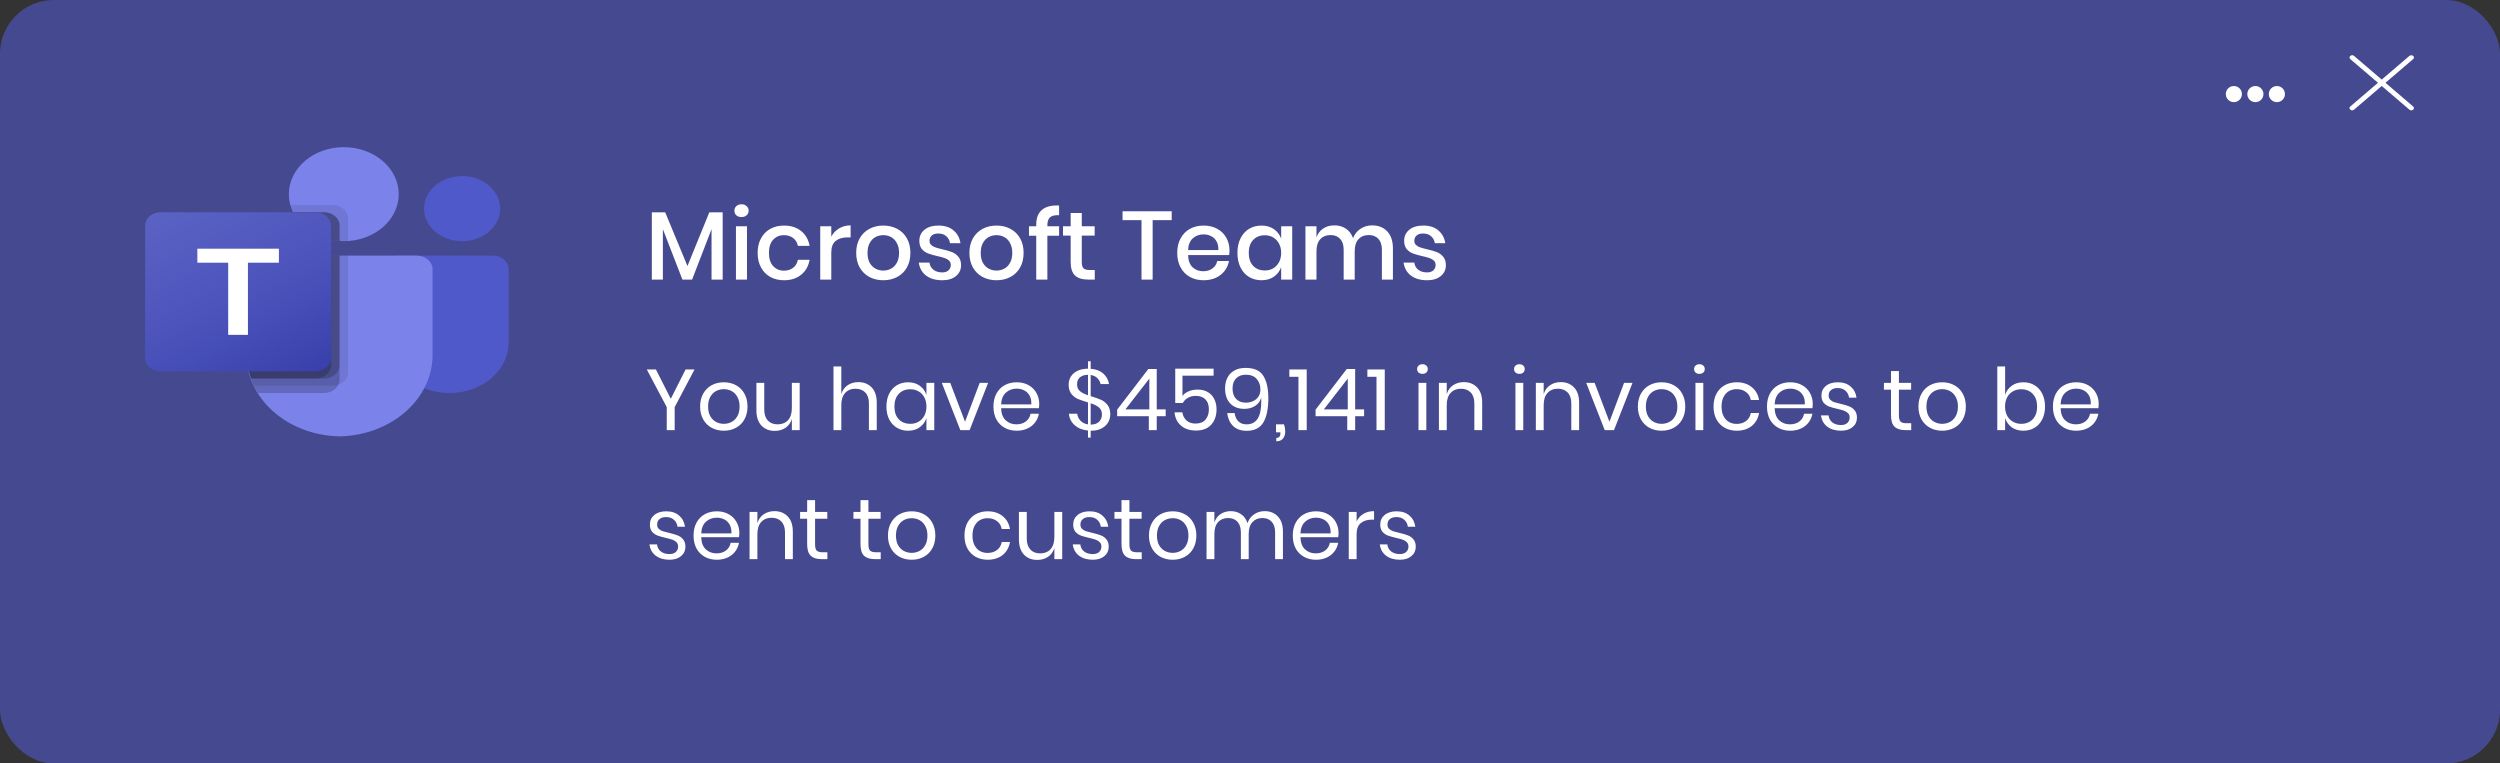
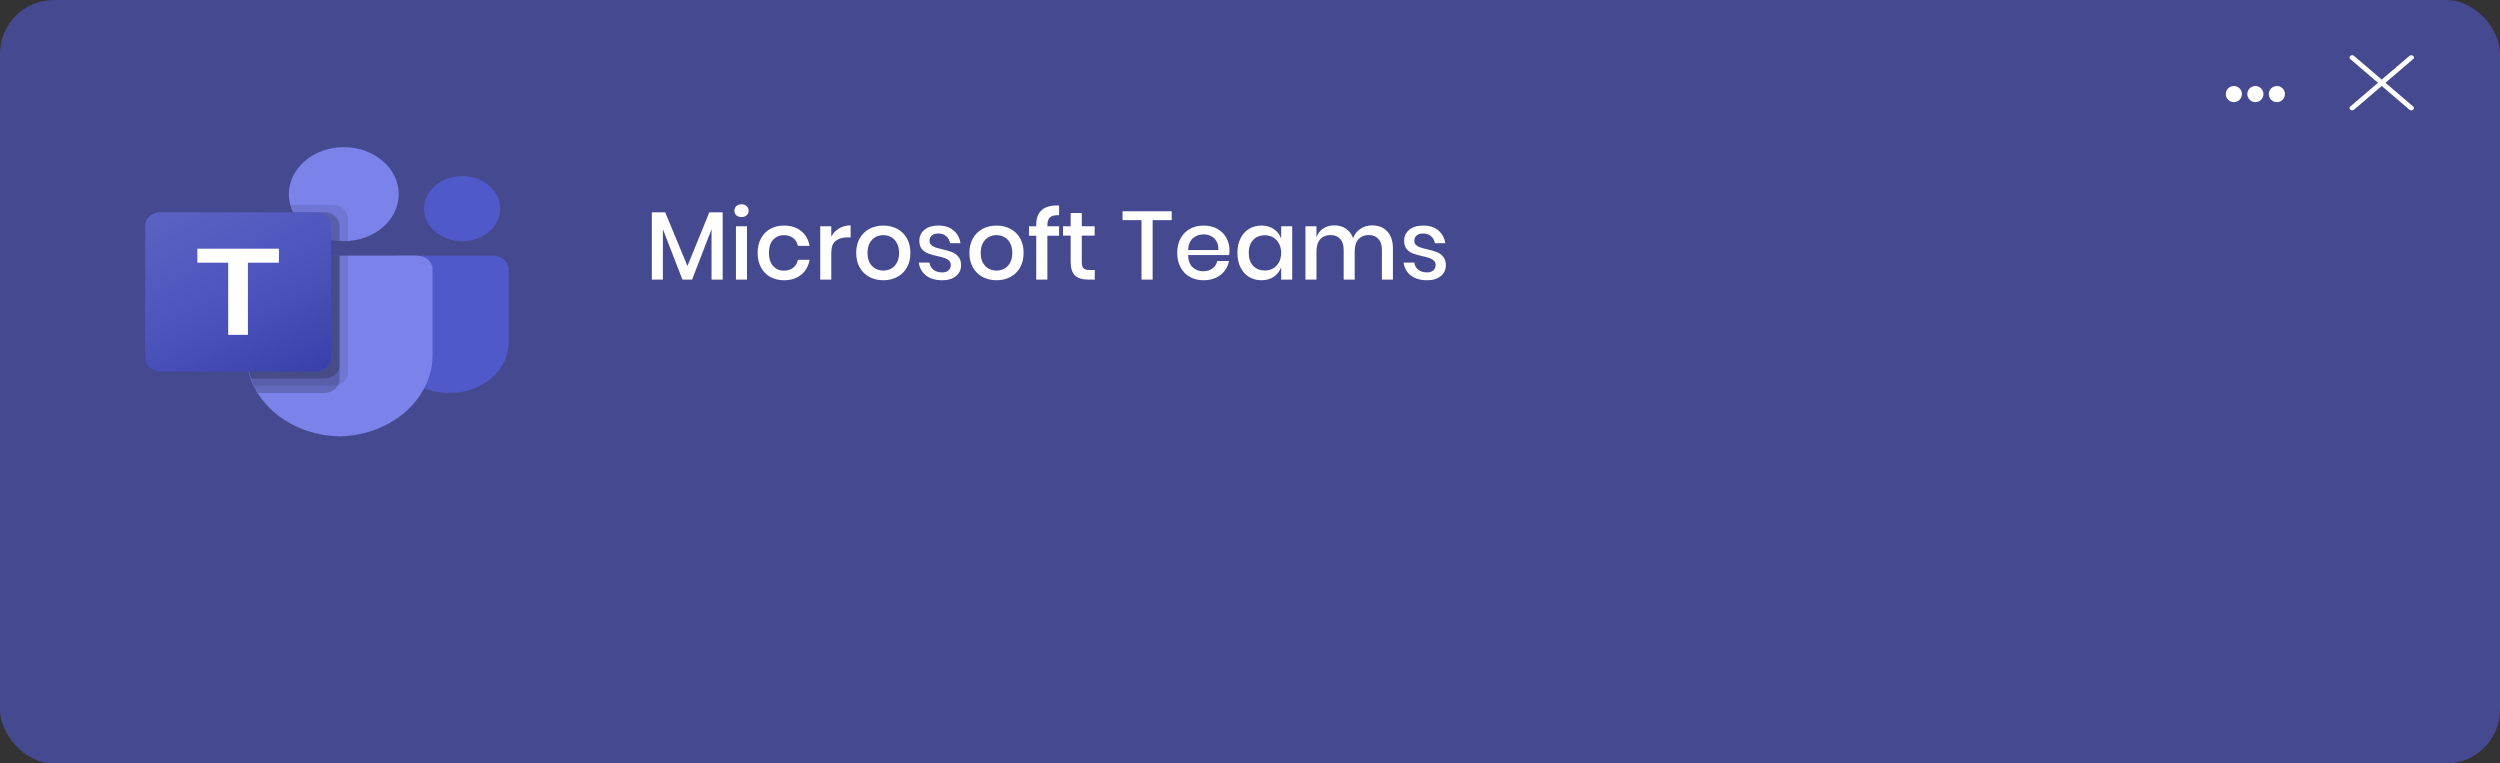
<svg xmlns="http://www.w3.org/2000/svg" width="465" height="142" viewBox="0 0 465 142" fill="none">
  <rect x="0" y="0" width="465" height="142" fill="#333333" stroke="none" />
  <rect width="465" height="142" rx="10" fill="#454A90" />
  <path d="M74.151 47.545H91.612C93.261 47.545 94.599 48.689 94.599 50.1V63.706C94.599 68.892 89.684 73.096 83.621 73.096H83.569C77.506 73.097 72.591 68.893 72.59 63.707C72.59 63.706 72.59 63.706 72.59 63.706V48.881C72.59 48.143 73.289 47.545 74.151 47.545Z" fill="#5059C9" />
  <path d="M85.952 44.856C89.859 44.856 93.026 42.147 93.026 38.804C93.026 35.462 89.859 32.753 85.952 32.753C82.045 32.753 78.878 35.462 78.878 38.804C78.878 42.147 82.045 44.856 85.952 44.856Z" fill="#5059C9" />
  <path d="M63.944 44.856C69.587 44.856 74.162 40.942 74.162 36.115C74.162 31.287 69.587 27.373 63.944 27.373C58.3 27.373 53.725 31.287 53.725 36.115C53.725 40.942 58.3 44.856 63.944 44.856Z" fill="#7B83EB" />
  <path d="M77.569 47.545H48.747C47.117 47.58 45.827 48.737 45.865 50.131V65.649C45.638 74.016 53.377 80.96 63.158 81.165C72.939 80.96 80.678 74.016 80.451 65.649V50.131C80.489 48.737 79.199 47.58 77.569 47.545Z" fill="#7B83EB" />
  <path opacity="0.1" d="M64.729 47.545V69.29C64.722 70.288 64.015 71.183 62.937 71.563C62.594 71.687 62.225 71.751 61.852 71.751H47.248C47.044 71.308 46.855 70.864 46.698 70.407C46.148 68.864 45.867 67.26 45.865 65.646V50.127C45.827 48.735 47.114 47.58 48.742 47.545H64.729Z" fill="black" />
  <path opacity="0.2" d="M63.157 47.545V70.635C63.157 70.954 63.083 71.27 62.937 71.563C62.493 72.485 61.446 73.09 60.281 73.096H47.987C47.72 72.653 47.468 72.209 47.248 71.751C47.028 71.294 46.855 70.864 46.698 70.407C46.148 68.864 45.867 67.26 45.865 65.646V50.127C45.827 48.735 47.114 47.58 48.742 47.545H63.157Z" fill="black" />
  <path opacity="0.2" d="M63.158 47.545V67.946C63.146 69.301 61.865 70.396 60.281 70.407H46.698C46.148 68.864 45.867 67.26 45.865 65.646V50.127C45.827 48.735 47.115 47.58 48.742 47.545H63.158Z" fill="black" />
-   <path opacity="0.2" d="M61.586 47.545V67.946C61.574 69.301 60.293 70.396 58.709 70.407H46.698C46.148 68.864 45.867 67.26 45.865 65.646V50.127C45.827 48.735 47.115 47.58 48.742 47.545H61.586Z" fill="black" />
  <path opacity="0.1" d="M64.73 40.593V44.829C64.463 44.842 64.211 44.856 63.944 44.856C63.676 44.856 63.425 44.842 63.158 44.829C62.627 44.799 62.101 44.727 61.586 44.614C58.402 43.969 55.772 42.059 54.511 39.477C54.294 39.043 54.126 38.593 54.008 38.132H61.853C63.439 38.137 64.724 39.236 64.73 40.593Z" fill="black" />
  <path opacity="0.2" d="M63.158 41.938V44.829C62.627 44.799 62.101 44.727 61.586 44.614C58.402 43.969 55.772 42.059 54.511 39.477H60.281C61.867 39.482 63.152 40.581 63.158 41.938Z" fill="black" />
-   <path opacity="0.2" d="M63.158 41.938V44.829C62.627 44.799 62.101 44.727 61.586 44.614C58.402 43.969 55.772 42.059 54.511 39.477H60.281C61.867 39.482 63.152 40.581 63.158 41.938Z" fill="black" />
-   <path opacity="0.2" d="M61.586 41.938V44.614C58.402 43.969 55.772 42.059 54.511 39.477H58.709C60.295 39.482 61.58 40.581 61.586 41.938Z" fill="black" />
  <path d="M29.882 39.477H58.704C60.295 39.477 61.585 40.58 61.585 41.941V66.597C61.585 67.958 60.295 69.062 58.704 69.062H29.882C28.29 69.062 27 67.958 27 66.597V41.941C27 40.58 28.29 39.477 29.882 39.477Z" fill="url(#paint0_linear_38_1654)" />
  <path d="M51.876 48.86H46.115V62.281H42.444V48.86H36.709V46.257H51.876V48.86Z" fill="white" />
-   <path d="M129.184 68.72L125.488 75.728V80H124.016V75.728L120.304 68.72H122L124.768 74.176L127.52 68.72H129.184ZM134.636 71.104C135.479 71.104 136.231 71.285 136.892 71.648C137.564 72.011 138.087 72.533 138.46 73.216C138.844 73.899 139.036 74.699 139.036 75.616C139.036 76.533 138.844 77.333 138.46 78.016C138.087 78.688 137.564 79.205 136.892 79.568C136.231 79.931 135.479 80.112 134.636 80.112C133.794 80.112 133.036 79.931 132.364 79.568C131.703 79.205 131.18 78.688 130.796 78.016C130.412 77.333 130.22 76.533 130.22 75.616C130.22 74.699 130.412 73.899 130.796 73.216C131.18 72.533 131.703 72.011 132.364 71.648C133.036 71.285 133.794 71.104 134.636 71.104ZM134.636 72.384C134.114 72.384 133.628 72.501 133.18 72.736C132.743 72.971 132.386 73.333 132.108 73.824C131.842 74.304 131.708 74.901 131.708 75.616C131.708 76.32 131.842 76.917 132.108 77.408C132.386 77.888 132.743 78.245 133.18 78.48C133.628 78.715 134.114 78.832 134.636 78.832C135.159 78.832 135.639 78.715 136.076 78.48C136.524 78.245 136.882 77.888 137.148 77.408C137.426 76.917 137.564 76.32 137.564 75.616C137.564 74.901 137.426 74.304 137.148 73.824C136.882 73.333 136.524 72.971 136.076 72.736C135.639 72.501 135.159 72.384 134.636 72.384ZM148.742 71.216V80H147.286V77.936C147.062 78.651 146.662 79.2 146.086 79.584C145.52 79.957 144.859 80.144 144.102 80.144C143.088 80.144 142.267 79.819 141.638 79.168C141.008 78.507 140.694 77.563 140.694 76.336V71.216H142.15V76.192C142.15 77.067 142.374 77.744 142.822 78.224C143.27 78.693 143.878 78.928 144.646 78.928C145.446 78.928 146.086 78.672 146.566 78.16C147.046 77.637 147.286 76.88 147.286 75.888V71.216H148.742ZM159.651 71.072C160.675 71.072 161.502 71.403 162.131 72.064C162.761 72.715 163.075 73.659 163.075 74.896V80H161.619V75.024C161.619 74.149 161.395 73.477 160.947 73.008C160.499 72.539 159.891 72.304 159.123 72.304C158.323 72.304 157.683 72.565 157.203 73.088C156.723 73.6 156.483 74.352 156.483 75.344V80H155.027V68.16H156.483V73.296C156.707 72.581 157.102 72.032 157.667 71.648C158.243 71.264 158.905 71.072 159.651 71.072ZM168.909 71.104C169.762 71.104 170.482 71.317 171.069 71.744C171.666 72.171 172.082 72.741 172.317 73.456V71.216H173.773V80H172.317V77.76C172.082 78.475 171.666 79.045 171.069 79.472C170.482 79.899 169.762 80.112 168.909 80.112C168.13 80.112 167.437 79.931 166.829 79.568C166.221 79.205 165.741 78.688 165.389 78.016C165.047 77.333 164.877 76.533 164.877 75.616C164.877 74.699 165.047 73.899 165.389 73.216C165.741 72.533 166.221 72.011 166.829 71.648C167.437 71.285 168.13 71.104 168.909 71.104ZM169.325 72.4C168.429 72.4 167.709 72.688 167.165 73.264C166.631 73.829 166.365 74.613 166.365 75.616C166.365 76.619 166.631 77.408 167.165 77.984C167.709 78.549 168.429 78.832 169.325 78.832C169.901 78.832 170.413 78.699 170.861 78.432C171.319 78.165 171.677 77.792 171.933 77.312C172.189 76.821 172.317 76.256 172.317 75.616C172.317 74.976 172.189 74.411 171.933 73.92C171.677 73.429 171.319 73.056 170.861 72.8C170.413 72.533 169.901 72.4 169.325 72.4ZM179.498 78.448L182.218 71.216H183.786L180.346 80H178.618L175.178 71.216H176.746L179.498 78.448ZM193.295 75.12C193.295 75.429 193.274 75.696 193.231 75.92H186.207C186.239 76.923 186.522 77.675 187.055 78.176C187.599 78.677 188.26 78.928 189.039 78.928C189.743 78.928 190.33 78.752 190.799 78.4C191.279 78.037 191.572 77.557 191.679 76.96H193.231C193.124 77.568 192.884 78.112 192.511 78.592C192.148 79.072 191.674 79.445 191.087 79.712C190.5 79.979 189.839 80.112 189.103 80.112C188.26 80.112 187.514 79.931 186.863 79.568C186.212 79.205 185.7 78.688 185.327 78.016C184.964 77.333 184.783 76.533 184.783 75.616C184.783 74.699 184.964 73.899 185.327 73.216C185.7 72.533 186.212 72.011 186.863 71.648C187.514 71.285 188.26 71.104 189.103 71.104C189.956 71.104 190.698 71.285 191.327 71.648C191.967 72.011 192.452 72.496 192.783 73.104C193.124 73.712 193.295 74.384 193.295 75.12ZM191.823 75.216C191.855 74.565 191.748 74.021 191.503 73.584C191.258 73.147 190.922 72.821 190.495 72.608C190.068 72.395 189.604 72.288 189.103 72.288C188.303 72.288 187.631 72.539 187.087 73.04C186.543 73.531 186.25 74.256 186.207 75.216H191.823ZM202.864 73.68C203.696 73.936 204.342 74.165 204.8 74.368C205.259 74.571 205.659 74.891 206 75.328C206.342 75.755 206.512 76.336 206.512 77.072C206.512 77.605 206.379 78.101 206.112 78.56C205.856 79.019 205.456 79.392 204.912 79.68C204.368 79.968 203.702 80.112 202.912 80.112H202.864V81.392H202.368V80.08C201.355 79.984 200.528 79.653 199.888 79.088C199.248 78.512 198.891 77.803 198.816 76.96H200.368C200.411 77.408 200.603 77.829 200.944 78.224C201.296 78.608 201.771 78.848 202.368 78.944V74.848C201.547 74.603 200.907 74.384 200.448 74.192C200 73.989 199.606 73.675 199.264 73.248C198.934 72.821 198.768 72.251 198.768 71.536C198.768 70.949 198.918 70.432 199.216 69.984C199.515 69.536 199.936 69.189 200.48 68.944C201.024 68.699 201.654 68.576 202.368 68.576V67.2H202.864V68.592C203.856 68.667 204.646 68.971 205.232 69.504C205.819 70.037 206.166 70.683 206.272 71.44H204.704C204.63 71.035 204.438 70.672 204.128 70.352C203.819 70.032 203.398 69.829 202.864 69.744V73.68ZM200.336 71.472C200.336 72.016 200.507 72.437 200.848 72.736C201.2 73.035 201.707 73.296 202.368 73.52V69.712C201.75 69.712 201.254 69.867 200.88 70.176C200.518 70.475 200.336 70.907 200.336 71.472ZM202.88 78.976C203.542 78.976 204.054 78.8 204.416 78.448C204.779 78.096 204.96 77.648 204.96 77.104C204.96 76.539 204.779 76.101 204.416 75.792C204.054 75.483 203.536 75.221 202.864 75.008V78.976H202.88ZM207.793 77.408V76.192L213.585 68.64H215.153V76.144H216.817V77.408H215.153V80H213.681V77.408H207.793ZM213.777 70.416L209.329 76.144H213.777V70.416ZM225.731 69.872H219.939V73.648C220.205 73.285 220.589 72.997 221.091 72.784C221.592 72.571 222.141 72.464 222.739 72.464C223.539 72.464 224.2 72.635 224.723 72.976C225.256 73.307 225.645 73.749 225.891 74.304C226.147 74.848 226.275 75.456 226.275 76.128C226.275 77.291 225.949 78.24 225.299 78.976C224.648 79.712 223.693 80.08 222.435 80.08C221.304 80.08 220.381 79.776 219.667 79.168C218.952 78.549 218.552 77.723 218.467 76.688H219.907C220.024 77.349 220.296 77.867 220.723 78.24C221.16 78.603 221.709 78.784 222.371 78.784C223.192 78.784 223.811 78.539 224.227 78.048C224.643 77.557 224.851 76.912 224.851 76.112C224.851 75.333 224.637 74.725 224.211 74.288C223.784 73.851 223.181 73.632 222.403 73.632C221.848 73.632 221.363 73.755 220.947 74C220.531 74.235 220.216 74.555 220.003 74.96H218.595V68.576H225.731V69.872ZM229.638 76.832C229.734 77.504 229.969 78.021 230.342 78.384C230.715 78.747 231.227 78.928 231.878 78.928C232.774 78.928 233.451 78.581 233.91 77.888C234.369 77.195 234.598 76.096 234.598 74.592C234.598 74.304 234.593 74.085 234.582 73.936C234.433 74.576 234.07 75.088 233.494 75.472C232.918 75.856 232.241 76.048 231.462 76.048C230.342 76.048 229.462 75.712 228.822 75.04C228.182 74.368 227.862 73.429 227.862 72.224C227.862 71.52 228.001 70.88 228.278 70.304C228.555 69.728 228.977 69.275 229.542 68.944C230.118 68.603 230.827 68.432 231.67 68.432C233.291 68.432 234.401 68.933 234.998 69.936C235.606 70.928 235.91 72.293 235.91 74.032C235.91 76.016 235.601 77.531 234.982 78.576C234.363 79.611 233.329 80.128 231.878 80.128C230.801 80.128 229.953 79.824 229.334 79.216C228.726 78.597 228.369 77.803 228.262 76.832H229.638ZM234.438 72.448C234.438 71.68 234.209 71.029 233.75 70.496C233.302 69.963 232.625 69.696 231.718 69.696C230.971 69.696 230.374 69.92 229.926 70.368C229.478 70.816 229.254 71.44 229.254 72.24C229.254 73.093 229.478 73.749 229.926 74.208C230.374 74.667 230.987 74.896 231.766 74.896C232.214 74.896 232.641 74.805 233.046 74.624C233.462 74.443 233.798 74.165 234.054 73.792C234.31 73.419 234.438 72.971 234.438 72.448ZM238.829 78.928C238.978 79.397 239.053 79.835 239.053 80.24C239.053 80.795 238.914 81.237 238.637 81.568C238.359 81.909 237.943 82.08 237.389 82.08V81.456C237.655 81.456 237.847 81.381 237.965 81.232C238.093 81.093 238.157 80.869 238.157 80.56V80.416H237.34V78.928H238.829ZM239.817 70.08V68.72H243.049V80H241.513V70.08H239.817ZM244.699 77.408V76.192L250.491 68.64H252.059V76.144H253.723V77.408H252.059V80H250.587V77.408H244.699ZM250.683 70.416L246.235 76.144H250.683V70.416ZM254.333 70.08V68.72H257.565V80H256.029V70.08H254.333ZM263.584 68.64C263.584 68.373 263.675 68.16 263.856 68C264.037 67.829 264.277 67.744 264.576 67.744C264.875 67.744 265.115 67.829 265.296 68C265.477 68.16 265.568 68.373 265.568 68.64C265.568 68.907 265.477 69.125 265.296 69.296C265.115 69.456 264.875 69.536 264.576 69.536C264.277 69.536 264.037 69.456 263.856 69.296C263.675 69.125 263.584 68.907 263.584 68.64ZM265.296 71.216V80H263.84V71.216H265.296ZM272.261 71.072C273.285 71.072 274.111 71.403 274.741 72.064C275.37 72.715 275.685 73.659 275.685 74.896V80H274.229V75.024C274.229 74.149 274.005 73.477 273.557 73.008C273.109 72.539 272.501 72.304 271.733 72.304C270.933 72.304 270.293 72.565 269.813 73.088C269.333 73.6 269.093 74.352 269.093 75.344V80H267.637V71.216H269.093V73.296C269.317 72.581 269.711 72.032 270.277 71.648C270.853 71.264 271.514 71.072 272.261 71.072ZM281.615 68.64C281.615 68.373 281.706 68.16 281.887 68C282.068 67.829 282.308 67.744 282.607 67.744C282.906 67.744 283.146 67.829 283.327 68C283.508 68.16 283.599 68.373 283.599 68.64C283.599 68.907 283.508 69.125 283.327 69.296C283.146 69.456 282.906 69.536 282.607 69.536C282.308 69.536 282.068 69.456 281.887 69.296C281.706 69.125 281.615 68.907 281.615 68.64ZM283.327 71.216V80H281.871V71.216H283.327ZM290.292 71.072C291.316 71.072 292.143 71.403 292.772 72.064C293.401 72.715 293.716 73.659 293.716 74.896V80H292.26V75.024C292.26 74.149 292.036 73.477 291.588 73.008C291.14 72.539 290.532 72.304 289.764 72.304C288.964 72.304 288.324 72.565 287.844 73.088C287.364 73.6 287.124 74.352 287.124 75.344V80H285.668V71.216H287.124V73.296C287.348 72.581 287.743 72.032 288.308 71.648C288.884 71.264 289.545 71.072 290.292 71.072ZM299.357 78.448L302.077 71.216H303.645L300.205 80H298.477L295.037 71.216H296.605L299.357 78.448ZM309.058 71.104C309.901 71.104 310.653 71.285 311.314 71.648C311.986 72.011 312.509 72.533 312.882 73.216C313.266 73.899 313.458 74.699 313.458 75.616C313.458 76.533 313.266 77.333 312.882 78.016C312.509 78.688 311.986 79.205 311.314 79.568C310.653 79.931 309.901 80.112 309.058 80.112C308.216 80.112 307.458 79.931 306.786 79.568C306.125 79.205 305.602 78.688 305.218 78.016C304.834 77.333 304.642 76.533 304.642 75.616C304.642 74.699 304.834 73.899 305.218 73.216C305.602 72.533 306.125 72.011 306.786 71.648C307.458 71.285 308.216 71.104 309.058 71.104ZM309.058 72.384C308.536 72.384 308.05 72.501 307.602 72.736C307.165 72.971 306.808 73.333 306.53 73.824C306.264 74.304 306.13 74.901 306.13 75.616C306.13 76.32 306.264 76.917 306.53 77.408C306.808 77.888 307.165 78.245 307.602 78.48C308.05 78.715 308.536 78.832 309.058 78.832C309.581 78.832 310.061 78.715 310.498 78.48C310.946 78.245 311.304 77.888 311.57 77.408C311.848 76.917 311.986 76.32 311.986 75.616C311.986 74.901 311.848 74.304 311.57 73.824C311.304 73.333 310.946 72.971 310.498 72.736C310.061 72.501 309.581 72.384 309.058 72.384ZM315.1 68.64C315.1 68.373 315.19 68.16 315.372 68C315.553 67.829 315.793 67.744 316.092 67.744C316.39 67.744 316.63 67.829 316.812 68C316.993 68.16 317.084 68.373 317.084 68.64C317.084 68.907 316.993 69.125 316.812 69.296C316.63 69.456 316.39 69.536 316.092 69.536C315.793 69.536 315.553 69.456 315.372 69.296C315.19 69.125 315.1 68.907 315.1 68.64ZM316.812 71.216V80H315.356V71.216H316.812ZM323.04 71.104C324.16 71.104 325.088 71.403 325.824 72C326.56 72.597 327.014 73.397 327.184 74.4H325.648C325.542 73.771 325.248 73.28 324.768 72.928C324.299 72.565 323.712 72.384 323.008 72.384C322.496 72.384 322.027 72.501 321.6 72.736C321.184 72.971 320.848 73.333 320.592 73.824C320.336 74.304 320.208 74.901 320.208 75.616C320.208 76.331 320.336 76.933 320.592 77.424C320.848 77.904 321.184 78.261 321.6 78.496C322.027 78.731 322.496 78.848 323.008 78.848C323.712 78.848 324.299 78.667 324.768 78.304C325.248 77.941 325.542 77.445 325.648 76.816H327.184C327.014 77.829 326.56 78.635 325.824 79.232C325.088 79.819 324.16 80.112 323.04 80.112C322.198 80.112 321.451 79.931 320.8 79.568C320.15 79.205 319.638 78.688 319.264 78.016C318.902 77.333 318.72 76.533 318.72 75.616C318.72 74.699 318.902 73.899 319.264 73.216C319.638 72.533 320.15 72.011 320.8 71.648C321.451 71.285 322.198 71.104 323.04 71.104ZM337.17 75.12C337.17 75.429 337.149 75.696 337.106 75.92H330.082C330.114 76.923 330.397 77.675 330.93 78.176C331.474 78.677 332.135 78.928 332.914 78.928C333.618 78.928 334.205 78.752 334.674 78.4C335.154 78.037 335.447 77.557 335.554 76.96H337.106C336.999 77.568 336.759 78.112 336.386 78.592C336.023 79.072 335.549 79.445 334.962 79.712C334.375 79.979 333.714 80.112 332.978 80.112C332.135 80.112 331.389 79.931 330.738 79.568C330.087 79.205 329.575 78.688 329.202 78.016C328.839 77.333 328.658 76.533 328.658 75.616C328.658 74.699 328.839 73.899 329.202 73.216C329.575 72.533 330.087 72.011 330.738 71.648C331.389 71.285 332.135 71.104 332.978 71.104C333.831 71.104 334.573 71.285 335.202 71.648C335.842 72.011 336.327 72.496 336.658 73.104C336.999 73.712 337.17 74.384 337.17 75.12ZM335.698 75.216C335.73 74.565 335.623 74.021 335.378 73.584C335.133 73.147 334.797 72.821 334.37 72.608C333.943 72.395 333.479 72.288 332.978 72.288C332.178 72.288 331.506 72.539 330.962 73.04C330.418 73.531 330.125 74.256 330.082 75.216H335.698ZM341.826 71.104C342.818 71.104 343.613 71.365 344.21 71.888C344.818 72.4 345.186 73.093 345.314 73.968H343.922C343.858 73.445 343.64 73.019 343.266 72.688C342.904 72.347 342.413 72.176 341.794 72.176C341.272 72.176 340.861 72.304 340.562 72.56C340.274 72.805 340.13 73.141 340.13 73.568C340.13 73.888 340.226 74.149 340.418 74.352C340.621 74.544 340.866 74.693 341.154 74.8C341.453 74.896 341.858 75.003 342.37 75.12C343.021 75.269 343.544 75.424 343.938 75.584C344.344 75.733 344.685 75.979 344.962 76.32C345.25 76.661 345.394 77.12 345.394 77.696C345.394 78.411 345.122 78.992 344.578 79.44C344.045 79.888 343.33 80.112 342.434 80.112C341.389 80.112 340.536 79.861 339.874 79.36C339.213 78.859 338.824 78.16 338.706 77.264H340.114C340.168 77.797 340.397 78.229 340.802 78.56C341.218 78.891 341.762 79.056 342.434 79.056C342.936 79.056 343.325 78.928 343.602 78.672C343.89 78.416 344.034 78.08 344.034 77.664C344.034 77.323 343.933 77.051 343.73 76.848C343.528 76.645 343.277 76.491 342.978 76.384C342.68 76.277 342.269 76.165 341.746 76.048C341.096 75.899 340.573 75.749 340.178 75.6C339.794 75.451 339.464 75.216 339.186 74.896C338.92 74.565 338.786 74.123 338.786 73.568C338.786 72.832 339.058 72.24 339.602 71.792C340.146 71.333 340.888 71.104 341.826 71.104ZM355.485 78.72V80H354.397C353.501 80 352.829 79.787 352.381 79.36C351.944 78.933 351.725 78.219 351.725 77.216V72.48H350.413V71.216H351.725V69.024H353.197V71.216H355.469V72.48H353.197V77.248C353.197 77.813 353.298 78.203 353.501 78.416C353.714 78.619 354.077 78.72 354.589 78.72H355.485ZM361.246 71.104C362.088 71.104 362.84 71.285 363.502 71.648C364.174 72.011 364.696 72.533 365.07 73.216C365.454 73.899 365.646 74.699 365.646 75.616C365.646 76.533 365.454 77.333 365.07 78.016C364.696 78.688 364.174 79.205 363.502 79.568C362.84 79.931 362.088 80.112 361.246 80.112C360.403 80.112 359.646 79.931 358.974 79.568C358.312 79.205 357.79 78.688 357.406 78.016C357.022 77.333 356.83 76.533 356.83 75.616C356.83 74.699 357.022 73.899 357.406 73.216C357.79 72.533 358.312 72.011 358.974 71.648C359.646 71.285 360.403 71.104 361.246 71.104ZM361.246 72.384C360.723 72.384 360.238 72.501 359.79 72.736C359.352 72.971 358.995 73.333 358.718 73.824C358.451 74.304 358.318 74.901 358.318 75.616C358.318 76.32 358.451 76.917 358.718 77.408C358.995 77.888 359.352 78.245 359.79 78.48C360.238 78.715 360.723 78.832 361.246 78.832C361.768 78.832 362.248 78.715 362.686 78.48C363.134 78.245 363.491 77.888 363.758 77.408C364.035 76.917 364.174 76.32 364.174 75.616C364.174 74.901 364.035 74.304 363.758 73.824C363.491 73.333 363.134 72.971 362.686 72.736C362.248 72.501 361.768 72.384 361.246 72.384ZM376.344 71.104C377.123 71.104 377.816 71.285 378.424 71.648C379.032 72.011 379.507 72.533 379.848 73.216C380.2 73.899 380.376 74.699 380.376 75.616C380.376 76.533 380.2 77.333 379.848 78.016C379.507 78.688 379.032 79.205 378.424 79.568C377.816 79.931 377.123 80.112 376.344 80.112C375.491 80.112 374.765 79.899 374.168 79.472C373.581 79.035 373.176 78.464 372.952 77.76V80H371.496V68.16H372.952V73.456C373.176 72.752 373.581 72.187 374.168 71.76C374.765 71.323 375.491 71.104 376.344 71.104ZM375.928 72.4C375.363 72.4 374.851 72.533 374.392 72.8C373.933 73.056 373.576 73.429 373.32 73.92C373.064 74.411 372.936 74.976 372.936 75.616C372.936 76.256 373.064 76.821 373.32 77.312C373.576 77.792 373.933 78.165 374.392 78.432C374.851 78.699 375.363 78.832 375.928 78.832C376.835 78.832 377.555 78.549 378.088 77.984C378.632 77.408 378.904 76.619 378.904 75.616C378.904 74.613 378.632 73.829 378.088 73.264C377.555 72.688 376.835 72.4 375.928 72.4ZM390.357 75.12C390.357 75.429 390.336 75.696 390.293 75.92H383.269C383.301 76.923 383.584 77.675 384.117 78.176C384.661 78.677 385.323 78.928 386.101 78.928C386.805 78.928 387.392 78.752 387.861 78.4C388.341 78.037 388.635 77.557 388.741 76.96H390.293C390.187 77.568 389.947 78.112 389.573 78.592C389.211 79.072 388.736 79.445 388.149 79.712C387.563 79.979 386.901 80.112 386.165 80.112C385.323 80.112 384.576 79.931 383.925 79.568C383.275 79.205 382.763 78.688 382.389 78.016C382.027 77.333 381.845 76.533 381.845 75.616C381.845 74.699 382.027 73.899 382.389 73.216C382.763 72.533 383.275 72.011 383.925 71.648C384.576 71.285 385.323 71.104 386.165 71.104C387.019 71.104 387.76 71.285 388.389 71.648C389.029 72.011 389.515 72.496 389.845 73.104C390.187 73.712 390.357 74.384 390.357 75.12ZM388.885 75.216C388.917 74.565 388.811 74.021 388.565 73.584C388.32 73.147 387.984 72.821 387.557 72.608C387.131 72.395 386.667 72.288 386.165 72.288C385.365 72.288 384.693 72.539 384.149 73.04C383.605 73.531 383.312 74.256 383.269 75.216H388.885ZM123.92 95.104C124.912 95.104 125.707 95.365 126.304 95.888C126.912 96.4 127.28 97.093 127.408 97.968H126.016C125.952 97.445 125.733 97.019 125.36 96.688C124.997 96.347 124.507 96.176 123.888 96.176C123.365 96.176 122.955 96.304 122.656 96.56C122.368 96.805 122.224 97.141 122.224 97.568C122.224 97.888 122.32 98.149 122.512 98.352C122.715 98.544 122.96 98.693 123.248 98.8C123.547 98.896 123.952 99.003 124.464 99.12C125.115 99.269 125.637 99.424 126.032 99.584C126.437 99.733 126.779 99.979 127.056 100.32C127.344 100.661 127.488 101.12 127.488 101.696C127.488 102.411 127.216 102.992 126.672 103.44C126.139 103.888 125.424 104.112 124.528 104.112C123.483 104.112 122.629 103.861 121.968 103.36C121.307 102.859 120.917 102.16 120.8 101.264H122.208C122.261 101.797 122.491 102.229 122.896 102.56C123.312 102.891 123.856 103.056 124.528 103.056C125.029 103.056 125.419 102.928 125.696 102.672C125.984 102.416 126.128 102.08 126.128 101.664C126.128 101.323 126.027 101.051 125.824 100.848C125.621 100.645 125.371 100.491 125.072 100.384C124.773 100.277 124.363 100.165 123.84 100.048C123.189 99.899 122.667 99.749 122.272 99.6C121.888 99.451 121.557 99.216 121.28 98.896C121.013 98.565 120.88 98.123 120.88 97.568C120.88 96.832 121.152 96.24 121.696 95.792C122.24 95.333 122.981 95.104 123.92 95.104ZM137.514 99.12C137.514 99.429 137.492 99.696 137.45 99.92H130.426C130.458 100.923 130.74 101.675 131.274 102.176C131.818 102.677 132.479 102.928 133.258 102.928C133.962 102.928 134.548 102.752 135.018 102.4C135.498 102.037 135.791 101.557 135.898 100.96H137.45C137.343 101.568 137.103 102.112 136.73 102.592C136.367 103.072 135.892 103.445 135.306 103.712C134.719 103.979 134.058 104.112 133.322 104.112C132.479 104.112 131.732 103.931 131.082 103.568C130.431 103.205 129.919 102.688 129.546 102.016C129.183 101.333 129.002 100.533 129.002 99.616C129.002 98.699 129.183 97.899 129.546 97.216C129.919 96.533 130.431 96.011 131.082 95.648C131.732 95.285 132.479 95.104 133.322 95.104C134.175 95.104 134.916 95.285 135.546 95.648C136.186 96.011 136.671 96.496 137.002 97.104C137.343 97.712 137.514 98.384 137.514 99.12ZM136.042 99.216C136.074 98.565 135.967 98.021 135.722 97.584C135.476 97.147 135.14 96.821 134.714 96.608C134.287 96.395 133.823 96.288 133.322 96.288C132.522 96.288 131.85 96.539 131.306 97.04C130.762 97.531 130.468 98.256 130.426 99.216H136.042ZM144.042 95.072C145.066 95.072 145.893 95.403 146.522 96.064C147.151 96.715 147.466 97.659 147.466 98.896V104H146.01V99.024C146.01 98.149 145.786 97.477 145.338 97.008C144.89 96.539 144.282 96.304 143.514 96.304C142.714 96.304 142.074 96.565 141.594 97.088C141.114 97.6 140.874 98.352 140.874 99.344V104H139.418V95.216H140.874V97.296C141.098 96.581 141.493 96.032 142.058 95.648C142.634 95.264 143.295 95.072 144.042 95.072ZM153.891 102.72V104H152.803C151.907 104 151.235 103.787 150.787 103.36C150.35 102.933 150.131 102.219 150.131 101.216V96.48H148.819V95.216H150.131V93.024H151.603V95.216H153.875V96.48H151.603V101.248C151.603 101.813 151.705 102.203 151.907 102.416C152.121 102.619 152.483 102.72 152.995 102.72H153.891ZM163.813 102.72V104H162.725C161.829 104 161.157 103.787 160.709 103.36C160.272 102.933 160.053 102.219 160.053 101.216V96.48H158.741V95.216H160.053V93.024H161.525V95.216H163.797V96.48H161.525V101.248C161.525 101.813 161.626 102.203 161.829 102.416C162.042 102.619 162.405 102.72 162.917 102.72H163.813ZM169.574 95.104C170.417 95.104 171.169 95.285 171.83 95.648C172.502 96.011 173.025 96.533 173.398 97.216C173.782 97.899 173.974 98.699 173.974 99.616C173.974 100.533 173.782 101.333 173.398 102.016C173.025 102.688 172.502 103.205 171.83 103.568C171.169 103.931 170.417 104.112 169.574 104.112C168.731 104.112 167.974 103.931 167.302 103.568C166.641 103.205 166.118 102.688 165.734 102.016C165.35 101.333 165.158 100.533 165.158 99.616C165.158 98.699 165.35 97.899 165.734 97.216C166.118 96.533 166.641 96.011 167.302 95.648C167.974 95.285 168.731 95.104 169.574 95.104ZM169.574 96.384C169.051 96.384 168.566 96.501 168.118 96.736C167.681 96.971 167.323 97.333 167.046 97.824C166.779 98.304 166.646 98.901 166.646 99.616C166.646 100.32 166.779 100.917 167.046 101.408C167.323 101.888 167.681 102.245 168.118 102.48C168.566 102.715 169.051 102.832 169.574 102.832C170.097 102.832 170.577 102.715 171.014 102.48C171.462 102.245 171.819 101.888 172.086 101.408C172.363 100.917 172.502 100.32 172.502 99.616C172.502 98.901 172.363 98.304 172.086 97.824C171.819 97.333 171.462 96.971 171.014 96.736C170.577 96.501 170.097 96.384 169.574 96.384ZM183.712 95.104C184.832 95.104 185.76 95.403 186.496 96C187.232 96.597 187.686 97.397 187.856 98.4H186.32C186.214 97.771 185.92 97.28 185.44 96.928C184.971 96.565 184.384 96.384 183.68 96.384C183.168 96.384 182.699 96.501 182.272 96.736C181.856 96.971 181.52 97.333 181.264 97.824C181.008 98.304 180.88 98.901 180.88 99.616C180.88 100.331 181.008 100.933 181.264 101.424C181.52 101.904 181.856 102.261 182.272 102.496C182.699 102.731 183.168 102.848 183.68 102.848C184.384 102.848 184.971 102.667 185.44 102.304C185.92 101.941 186.214 101.445 186.32 100.816H187.856C187.686 101.829 187.232 102.635 186.496 103.232C185.76 103.819 184.832 104.112 183.712 104.112C182.87 104.112 182.123 103.931 181.472 103.568C180.822 103.205 180.31 102.688 179.936 102.016C179.574 101.333 179.392 100.533 179.392 99.616C179.392 98.699 179.574 97.899 179.936 97.216C180.31 96.533 180.822 96.011 181.472 95.648C182.123 95.285 182.87 95.104 183.712 95.104ZM197.57 95.216V104H196.114V101.936C195.89 102.651 195.49 103.2 194.914 103.584C194.348 103.957 193.687 104.144 192.93 104.144C191.916 104.144 191.095 103.819 190.466 103.168C189.836 102.507 189.522 101.563 189.522 100.336V95.216H190.978V100.192C190.978 101.067 191.202 101.744 191.65 102.224C192.098 102.693 192.706 102.928 193.474 102.928C194.274 102.928 194.914 102.672 195.394 102.16C195.874 101.637 196.114 100.88 196.114 99.888V95.216H197.57ZM202.654 95.104C203.646 95.104 204.441 95.365 205.038 95.888C205.646 96.4 206.014 97.093 206.142 97.968H204.75C204.686 97.445 204.468 97.019 204.094 96.688C203.732 96.347 203.241 96.176 202.622 96.176C202.1 96.176 201.689 96.304 201.39 96.56C201.102 96.805 200.958 97.141 200.958 97.568C200.958 97.888 201.054 98.149 201.246 98.352C201.449 98.544 201.694 98.693 201.982 98.8C202.281 98.896 202.686 99.003 203.198 99.12C203.849 99.269 204.372 99.424 204.766 99.584C205.172 99.733 205.513 99.979 205.79 100.32C206.078 100.661 206.222 101.12 206.222 101.696C206.222 102.411 205.95 102.992 205.406 103.44C204.873 103.888 204.158 104.112 203.262 104.112C202.217 104.112 201.364 103.861 200.702 103.36C200.041 102.859 199.652 102.16 199.534 101.264H200.942C200.996 101.797 201.225 102.229 201.63 102.56C202.046 102.891 202.59 103.056 203.262 103.056C203.764 103.056 204.153 102.928 204.43 102.672C204.718 102.416 204.862 102.08 204.862 101.664C204.862 101.323 204.761 101.051 204.558 100.848C204.356 100.645 204.105 100.491 203.806 100.384C203.508 100.277 203.097 100.165 202.574 100.048C201.924 99.899 201.401 99.749 201.006 99.6C200.622 99.451 200.292 99.216 200.014 98.896C199.748 98.565 199.614 98.123 199.614 97.568C199.614 96.832 199.886 96.24 200.43 95.792C200.974 95.333 201.716 95.104 202.654 95.104ZM212.36 102.72V104H211.272C210.376 104 209.704 103.787 209.256 103.36C208.819 102.933 208.6 102.219 208.6 101.216V96.48H207.288V95.216H208.6V93.024H210.072V95.216H212.344V96.48H210.072V101.248C210.072 101.813 210.173 102.203 210.376 102.416C210.589 102.619 210.952 102.72 211.464 102.72H212.36ZM218.121 95.104C218.963 95.104 219.715 95.285 220.377 95.648C221.049 96.011 221.571 96.533 221.945 97.216C222.329 97.899 222.521 98.699 222.521 99.616C222.521 100.533 222.329 101.333 221.945 102.016C221.571 102.688 221.049 103.205 220.377 103.568C219.715 103.931 218.963 104.112 218.121 104.112C217.278 104.112 216.521 103.931 215.849 103.568C215.187 103.205 214.665 102.688 214.281 102.016C213.897 101.333 213.705 100.533 213.705 99.616C213.705 98.699 213.897 97.899 214.281 97.216C214.665 96.533 215.187 96.011 215.849 95.648C216.521 95.285 217.278 95.104 218.121 95.104ZM218.121 96.384C217.598 96.384 217.113 96.501 216.665 96.736C216.227 96.971 215.87 97.333 215.593 97.824C215.326 98.304 215.193 98.901 215.193 99.616C215.193 100.32 215.326 100.917 215.593 101.408C215.87 101.888 216.227 102.245 216.665 102.48C217.113 102.715 217.598 102.832 218.121 102.832C218.643 102.832 219.123 102.715 219.561 102.48C220.009 102.245 220.366 101.888 220.633 101.408C220.91 100.917 221.049 100.32 221.049 99.616C221.049 98.901 220.91 98.304 220.633 97.824C220.366 97.333 220.009 96.971 219.561 96.736C219.123 96.501 218.643 96.384 218.121 96.384ZM235.218 95.072C236.242 95.072 237.063 95.403 237.682 96.064C238.311 96.715 238.626 97.659 238.626 98.896V104H237.17V99.024C237.17 98.16 236.957 97.499 236.53 97.04C236.114 96.581 235.538 96.352 234.802 96.352C234.034 96.352 233.415 96.608 232.946 97.12C232.487 97.621 232.258 98.363 232.258 99.344V104H230.802V99.024C230.802 98.16 230.589 97.499 230.162 97.04C229.735 96.581 229.159 96.352 228.434 96.352C227.655 96.352 227.031 96.608 226.562 97.12C226.103 97.621 225.874 98.363 225.874 99.344V104H224.418V95.216H225.874V97.216C226.087 96.523 226.466 95.995 227.01 95.632C227.565 95.259 228.199 95.072 228.914 95.072C229.661 95.072 230.306 95.264 230.85 95.648C231.405 96.021 231.799 96.576 232.034 97.312C232.279 96.597 232.69 96.048 233.266 95.664C233.842 95.269 234.493 95.072 235.218 95.072ZM248.967 99.12C248.967 99.429 248.945 99.696 248.903 99.92H241.879C241.911 100.923 242.193 101.675 242.727 102.176C243.271 102.677 243.932 102.928 244.711 102.928C245.415 102.928 246.001 102.752 246.471 102.4C246.951 102.037 247.244 101.557 247.351 100.96H248.903C248.796 101.568 248.556 102.112 248.183 102.592C247.82 103.072 247.345 103.445 246.759 103.712C246.172 103.979 245.511 104.112 244.775 104.112C243.932 104.112 243.185 103.931 242.535 103.568C241.884 103.205 241.372 102.688 240.999 102.016C240.636 101.333 240.455 100.533 240.455 99.616C240.455 98.699 240.636 97.899 240.999 97.216C241.372 96.533 241.884 96.011 242.535 95.648C243.185 95.285 243.932 95.104 244.775 95.104C245.628 95.104 246.369 95.285 246.999 95.648C247.639 96.011 248.124 96.496 248.455 97.104C248.796 97.712 248.967 98.384 248.967 99.12ZM247.495 99.216C247.527 98.565 247.42 98.021 247.175 97.584C246.929 97.147 246.593 96.821 246.167 96.608C245.74 96.395 245.276 96.288 244.775 96.288C243.975 96.288 243.303 96.539 242.759 97.04C242.215 97.531 241.921 98.256 241.879 99.216H247.495ZM252.327 96.992C252.615 96.384 253.036 95.915 253.591 95.584C254.146 95.243 254.807 95.072 255.575 95.072V96.656H255.127C254.306 96.656 253.634 96.869 253.111 97.296C252.588 97.712 252.327 98.405 252.327 99.376V104H250.871V95.216H252.327V96.992ZM259.764 95.104C260.756 95.104 261.55 95.365 262.148 95.888C262.756 96.4 263.124 97.093 263.252 97.968H261.86C261.796 97.445 261.577 97.019 261.204 96.688C260.841 96.347 260.35 96.176 259.732 96.176C259.209 96.176 258.798 96.304 258.5 96.56C258.212 96.805 258.068 97.141 258.068 97.568C258.068 97.888 258.164 98.149 258.356 98.352C258.558 98.544 258.804 98.693 259.092 98.8C259.39 98.896 259.796 99.003 260.308 99.12C260.958 99.269 261.481 99.424 261.876 99.584C262.281 99.733 262.622 99.979 262.9 100.32C263.188 100.661 263.332 101.12 263.332 101.696C263.332 102.411 263.06 102.992 262.516 103.44C261.982 103.888 261.268 104.112 260.372 104.112C259.326 104.112 258.473 103.861 257.812 103.36C257.15 102.859 256.761 102.16 256.644 101.264H258.052C258.105 101.797 258.334 102.229 258.74 102.56C259.156 102.891 259.7 103.056 260.372 103.056C260.873 103.056 261.262 102.928 261.54 102.672C261.828 102.416 261.972 102.08 261.972 101.664C261.972 101.323 261.87 101.051 261.668 100.848C261.465 100.645 261.214 100.491 260.916 100.384C260.617 100.277 260.206 100.165 259.684 100.048C259.033 99.899 258.51 99.749 258.116 99.6C257.732 99.451 257.401 99.216 257.124 98.896C256.857 98.565 256.724 98.123 256.724 97.568C256.724 96.832 256.996 96.24 257.54 95.792C258.084 95.333 258.825 95.104 259.764 95.104Z" fill="white" />
  <path d="M134.418 39.49V52H132.348V42.622L128.73 52H126.93L123.294 42.622V52H121.242V39.49H123.726L127.866 49.48L131.934 39.49H134.418ZM136.599 39.202C136.599 38.854 136.719 38.566 136.959 38.338C137.199 38.11 137.517 37.996 137.913 37.996C138.309 37.996 138.627 38.11 138.867 38.338C139.119 38.566 139.245 38.854 139.245 39.202C139.245 39.55 139.119 39.832 138.867 40.048C138.627 40.264 138.309 40.372 137.913 40.372C137.517 40.372 137.199 40.264 136.959 40.048C136.719 39.832 136.599 39.55 136.599 39.202ZM138.939 42.082V52H136.887V42.082H138.939ZM145.832 41.956C147.116 41.956 148.178 42.298 149.018 42.982C149.858 43.654 150.38 44.572 150.584 45.736H148.406C148.286 45.112 147.992 44.626 147.524 44.278C147.068 43.918 146.492 43.738 145.796 43.738C145.004 43.738 144.344 44.02 143.816 44.584C143.288 45.136 143.024 45.952 143.024 47.032C143.024 48.112 143.288 48.934 143.816 49.498C144.344 50.062 145.004 50.344 145.796 50.344C146.492 50.344 147.068 50.164 147.524 49.804C147.992 49.444 148.286 48.952 148.406 48.328H150.584C150.38 49.492 149.858 50.416 149.018 51.1C148.178 51.784 147.116 52.126 145.832 52.126C144.872 52.126 144.02 51.922 143.276 51.514C142.544 51.106 141.968 50.518 141.548 49.75C141.128 48.982 140.918 48.076 140.918 47.032C140.918 46 141.128 45.1 141.548 44.332C141.968 43.564 142.544 42.976 143.276 42.568C144.02 42.16 144.872 41.956 145.832 41.956ZM154.618 44.026C154.954 43.378 155.434 42.868 156.058 42.496C156.682 42.112 157.402 41.92 158.218 41.92V44.152H157.606C156.706 44.152 155.98 44.374 155.428 44.818C154.888 45.25 154.618 45.97 154.618 46.978V52H152.566V42.082H154.618V44.026ZM164.292 41.956C165.252 41.956 166.116 42.16 166.884 42.568C167.652 42.976 168.252 43.564 168.684 44.332C169.116 45.1 169.332 46 169.332 47.032C169.332 48.076 169.116 48.982 168.684 49.75C168.252 50.518 167.652 51.106 166.884 51.514C166.116 51.922 165.252 52.126 164.292 52.126C163.332 52.126 162.468 51.922 161.7 51.514C160.944 51.106 160.344 50.518 159.9 49.75C159.468 48.97 159.252 48.064 159.252 47.032C159.252 46 159.468 45.1 159.9 44.332C160.344 43.564 160.944 42.976 161.7 42.568C162.468 42.16 163.332 41.956 164.292 41.956ZM164.292 43.738C163.764 43.738 163.278 43.858 162.834 44.098C162.39 44.338 162.03 44.71 161.754 45.214C161.49 45.706 161.358 46.312 161.358 47.032C161.358 47.764 161.49 48.376 161.754 48.868C162.03 49.36 162.39 49.726 162.834 49.966C163.278 50.206 163.764 50.326 164.292 50.326C164.82 50.326 165.306 50.206 165.75 49.966C166.194 49.726 166.548 49.36 166.812 48.868C167.088 48.376 167.226 47.764 167.226 47.032C167.226 46.312 167.088 45.706 166.812 45.214C166.548 44.71 166.194 44.338 165.75 44.098C165.306 43.858 164.82 43.738 164.292 43.738ZM174.562 41.956C175.727 41.956 176.657 42.256 177.353 42.856C178.061 43.444 178.493 44.236 178.649 45.232H176.705C176.621 44.692 176.387 44.26 176.003 43.936C175.631 43.6 175.133 43.432 174.509 43.432C173.993 43.432 173.591 43.558 173.303 43.81C173.027 44.05 172.889 44.38 172.889 44.8C172.889 45.112 172.991 45.364 173.195 45.556C173.399 45.748 173.651 45.898 173.951 46.006C174.263 46.114 174.701 46.234 175.265 46.366C176.009 46.534 176.609 46.708 177.065 46.888C177.533 47.068 177.929 47.356 178.253 47.752C178.589 48.136 178.757 48.664 178.757 49.336C178.757 50.164 178.439 50.836 177.803 51.352C177.179 51.868 176.333 52.126 175.265 52.126C174.029 52.126 173.027 51.838 172.259 51.262C171.503 50.686 171.047 49.882 170.891 48.85H172.889C172.949 49.39 173.189 49.828 173.609 50.164C174.029 50.5 174.581 50.668 175.265 50.668C175.757 50.668 176.141 50.542 176.417 50.29C176.705 50.026 176.849 49.696 176.849 49.3C176.849 48.952 176.741 48.676 176.525 48.472C176.309 48.268 176.039 48.112 175.715 48.004C175.391 47.884 174.947 47.764 174.383 47.644C173.663 47.476 173.075 47.308 172.619 47.14C172.175 46.972 171.791 46.702 171.467 46.33C171.155 45.946 170.999 45.43 170.999 44.782C170.999 43.942 171.311 43.264 171.935 42.748C172.571 42.22 173.447 41.956 174.562 41.956ZM185.35 41.956C186.31 41.956 187.174 42.16 187.942 42.568C188.71 42.976 189.31 43.564 189.742 44.332C190.174 45.1 190.39 46 190.39 47.032C190.39 48.076 190.174 48.982 189.742 49.75C189.31 50.518 188.71 51.106 187.942 51.514C187.174 51.922 186.31 52.126 185.35 52.126C184.39 52.126 183.526 51.922 182.758 51.514C182.002 51.106 181.402 50.518 180.958 49.75C180.526 48.97 180.31 48.064 180.31 47.032C180.31 46 180.526 45.1 180.958 44.332C181.402 43.564 182.002 42.976 182.758 42.568C183.526 42.16 184.39 41.956 185.35 41.956ZM185.35 43.738C184.822 43.738 184.336 43.858 183.892 44.098C183.448 44.338 183.088 44.71 182.812 45.214C182.548 45.706 182.416 46.312 182.416 47.032C182.416 47.764 182.548 48.376 182.812 48.868C183.088 49.36 183.448 49.726 183.892 49.966C184.336 50.206 184.822 50.326 185.35 50.326C185.878 50.326 186.364 50.206 186.808 49.966C187.252 49.726 187.606 49.36 187.87 48.868C188.146 48.376 188.284 47.764 188.284 47.032C188.284 46.312 188.146 45.706 187.87 45.214C187.606 44.71 187.252 44.338 186.808 44.098C186.364 43.858 185.878 43.738 185.35 43.738ZM196.989 40.03C196.185 39.994 195.621 40.126 195.297 40.426C194.973 40.714 194.811 41.212 194.811 41.92V42.082H196.989V43.846H194.811V52H192.741V43.846H191.391V42.082H192.741V41.758C192.741 40.546 193.095 39.64 193.803 39.04C194.511 38.428 195.573 38.158 196.989 38.23V40.03ZM203.624 50.218V52H202.364C201.308 52 200.504 51.748 199.952 51.244C199.412 50.728 199.142 49.876 199.142 48.688V43.828H197.72V42.082H199.142V39.616H201.212V42.082H203.606V43.828H201.212V48.724C201.212 49.288 201.314 49.678 201.518 49.894C201.734 50.11 202.106 50.218 202.634 50.218H203.624ZM217.937 39.292V40.948H214.391V52H212.321V40.948H208.793V39.292H217.937ZM228.685 46.564C228.685 46.9 228.661 47.194 228.613 47.446H220.981C221.017 48.466 221.299 49.222 221.827 49.714C222.355 50.206 223.009 50.452 223.789 50.452C224.473 50.452 225.049 50.278 225.517 49.93C225.997 49.582 226.291 49.12 226.399 48.544H228.595C228.463 49.24 228.187 49.858 227.767 50.398C227.347 50.938 226.801 51.364 226.129 51.676C225.457 51.976 224.707 52.126 223.879 52.126C222.919 52.126 222.067 51.922 221.323 51.514C220.591 51.106 220.015 50.518 219.595 49.75C219.175 48.982 218.965 48.076 218.965 47.032C218.965 46 219.175 45.1 219.595 44.332C220.015 43.564 220.591 42.976 221.323 42.568C222.067 42.16 222.919 41.956 223.879 41.956C224.851 41.956 225.697 42.16 226.417 42.568C227.149 42.964 227.707 43.516 228.091 44.224C228.487 44.92 228.685 45.7 228.685 46.564ZM226.615 46.51C226.639 45.862 226.525 45.322 226.273 44.89C226.033 44.446 225.697 44.122 225.265 43.918C224.845 43.702 224.383 43.594 223.879 43.594C223.075 43.594 222.403 43.84 221.863 44.332C221.323 44.824 221.029 45.55 220.981 46.51H226.615ZM234.644 41.956C235.544 41.956 236.312 42.178 236.948 42.622C237.584 43.066 238.034 43.654 238.298 44.386V42.082H240.35V52H238.298V49.696C238.034 50.428 237.584 51.016 236.948 51.46C236.312 51.904 235.544 52.126 234.644 52.126C233.78 52.126 233.006 51.922 232.322 51.514C231.65 51.106 231.122 50.518 230.738 49.75C230.354 48.982 230.162 48.076 230.162 47.032C230.162 46 230.354 45.1 230.738 44.332C231.122 43.564 231.65 42.976 232.322 42.568C233.006 42.16 233.78 41.956 234.644 41.956ZM235.274 43.756C234.362 43.756 233.63 44.05 233.078 44.638C232.538 45.214 232.268 46.012 232.268 47.032C232.268 48.052 232.538 48.856 233.078 49.444C233.63 50.02 234.362 50.308 235.274 50.308C235.85 50.308 236.366 50.176 236.822 49.912C237.278 49.636 237.638 49.252 237.902 48.76C238.166 48.268 238.298 47.692 238.298 47.032C238.298 46.384 238.166 45.814 237.902 45.322C237.638 44.818 237.278 44.434 236.822 44.17C236.366 43.894 235.85 43.756 235.274 43.756ZM255.214 41.92C256.39 41.92 257.326 42.292 258.022 43.036C258.73 43.78 259.084 44.842 259.084 46.222V52H257.032V46.438C257.032 45.574 256.816 44.908 256.384 44.44C255.952 43.96 255.358 43.72 254.602 43.72C253.798 43.72 253.156 43.978 252.676 44.494C252.208 44.998 251.974 45.742 251.974 46.726V52H249.922V46.438C249.922 45.574 249.706 44.908 249.274 44.44C248.842 43.96 248.248 43.72 247.492 43.72C246.688 43.72 246.046 43.978 245.566 44.494C245.098 44.998 244.864 45.742 244.864 46.726V52H242.812V42.082H244.864V44.152C245.116 43.432 245.536 42.88 246.124 42.496C246.712 42.112 247.402 41.92 248.194 41.92C249.022 41.92 249.736 42.124 250.336 42.532C250.948 42.94 251.392 43.528 251.668 44.296C251.956 43.552 252.418 42.97 253.054 42.55C253.69 42.13 254.41 41.92 255.214 41.92ZM264.738 41.956C265.902 41.956 266.832 42.256 267.528 42.856C268.236 43.444 268.668 44.236 268.824 45.232H266.88C266.796 44.692 266.562 44.26 266.178 43.936C265.806 43.6 265.308 43.432 264.684 43.432C264.168 43.432 263.766 43.558 263.478 43.81C263.202 44.05 263.064 44.38 263.064 44.8C263.064 45.112 263.166 45.364 263.37 45.556C263.574 45.748 263.826 45.898 264.126 46.006C264.438 46.114 264.876 46.234 265.44 46.366C266.184 46.534 266.784 46.708 267.24 46.888C267.708 47.068 268.104 47.356 268.428 47.752C268.764 48.136 268.932 48.664 268.932 49.336C268.932 50.164 268.614 50.836 267.978 51.352C267.354 51.868 266.508 52.126 265.44 52.126C264.204 52.126 263.202 51.838 262.434 51.262C261.678 50.686 261.222 49.882 261.066 48.85H263.064C263.124 49.39 263.364 49.828 263.784 50.164C264.204 50.5 264.756 50.668 265.44 50.668C265.932 50.668 266.316 50.542 266.592 50.29C266.88 50.026 267.024 49.696 267.024 49.3C267.024 48.952 266.916 48.676 266.7 48.472C266.484 48.268 266.214 48.112 265.89 48.004C265.566 47.884 265.122 47.764 264.558 47.644C263.838 47.476 263.25 47.308 262.794 47.14C262.35 46.972 261.966 46.702 261.642 46.33C261.33 45.946 261.174 45.43 261.174 44.782C261.174 43.942 261.486 43.264 262.11 42.748C262.746 42.22 263.622 41.956 264.738 41.956Z" fill="white" />
  <path d="M443 15.992L437.852 20.396C437.76 20.474 437.648 20.516 437.514 20.522C437.381 20.527 437.262 20.485 437.157 20.396C437.052 20.306 437 20.207 437 20.099C437 19.99 437.052 19.891 437.157 19.802L442.305 15.398L437.157 10.994C437.065 10.915 437.016 10.819 437.01 10.705C437.003 10.591 437.052 10.489 437.157 10.399C437.262 10.31 437.377 10.265 437.504 10.265C437.631 10.265 437.747 10.31 437.852 10.399L443 14.803L448.148 10.399C448.24 10.321 448.353 10.279 448.487 10.274C448.62 10.268 448.738 10.31 448.843 10.399C448.948 10.489 449 10.588 449 10.697C449 10.805 448.948 10.904 448.843 10.994L443.695 15.398L448.843 19.802C448.935 19.88 448.984 19.976 448.99 20.091C448.997 20.205 448.948 20.306 448.843 20.396C448.738 20.485 448.623 20.53 448.496 20.53C448.369 20.53 448.253 20.485 448.148 20.396L443 15.992Z" fill="white" />
  <circle cx="415.5" cy="17.5" r="1.5" fill="white" />
  <circle cx="419.5" cy="17.5" r="1.5" fill="white" />
  <circle cx="423.5" cy="17.5" r="1.5" fill="white" />
  <defs>
    <linearGradient id="paint0_linear_38_1654" x1="33.008" y1="37.55" x2="50.71" y2="73.392" gradientUnits="userSpaceOnUse">
      <stop stop-color="#5A62C3" />
      <stop offset="0.5" stop-color="#4D55BD" />
      <stop offset="1" stop-color="#3940AB" />
    </linearGradient>
  </defs>
</svg>